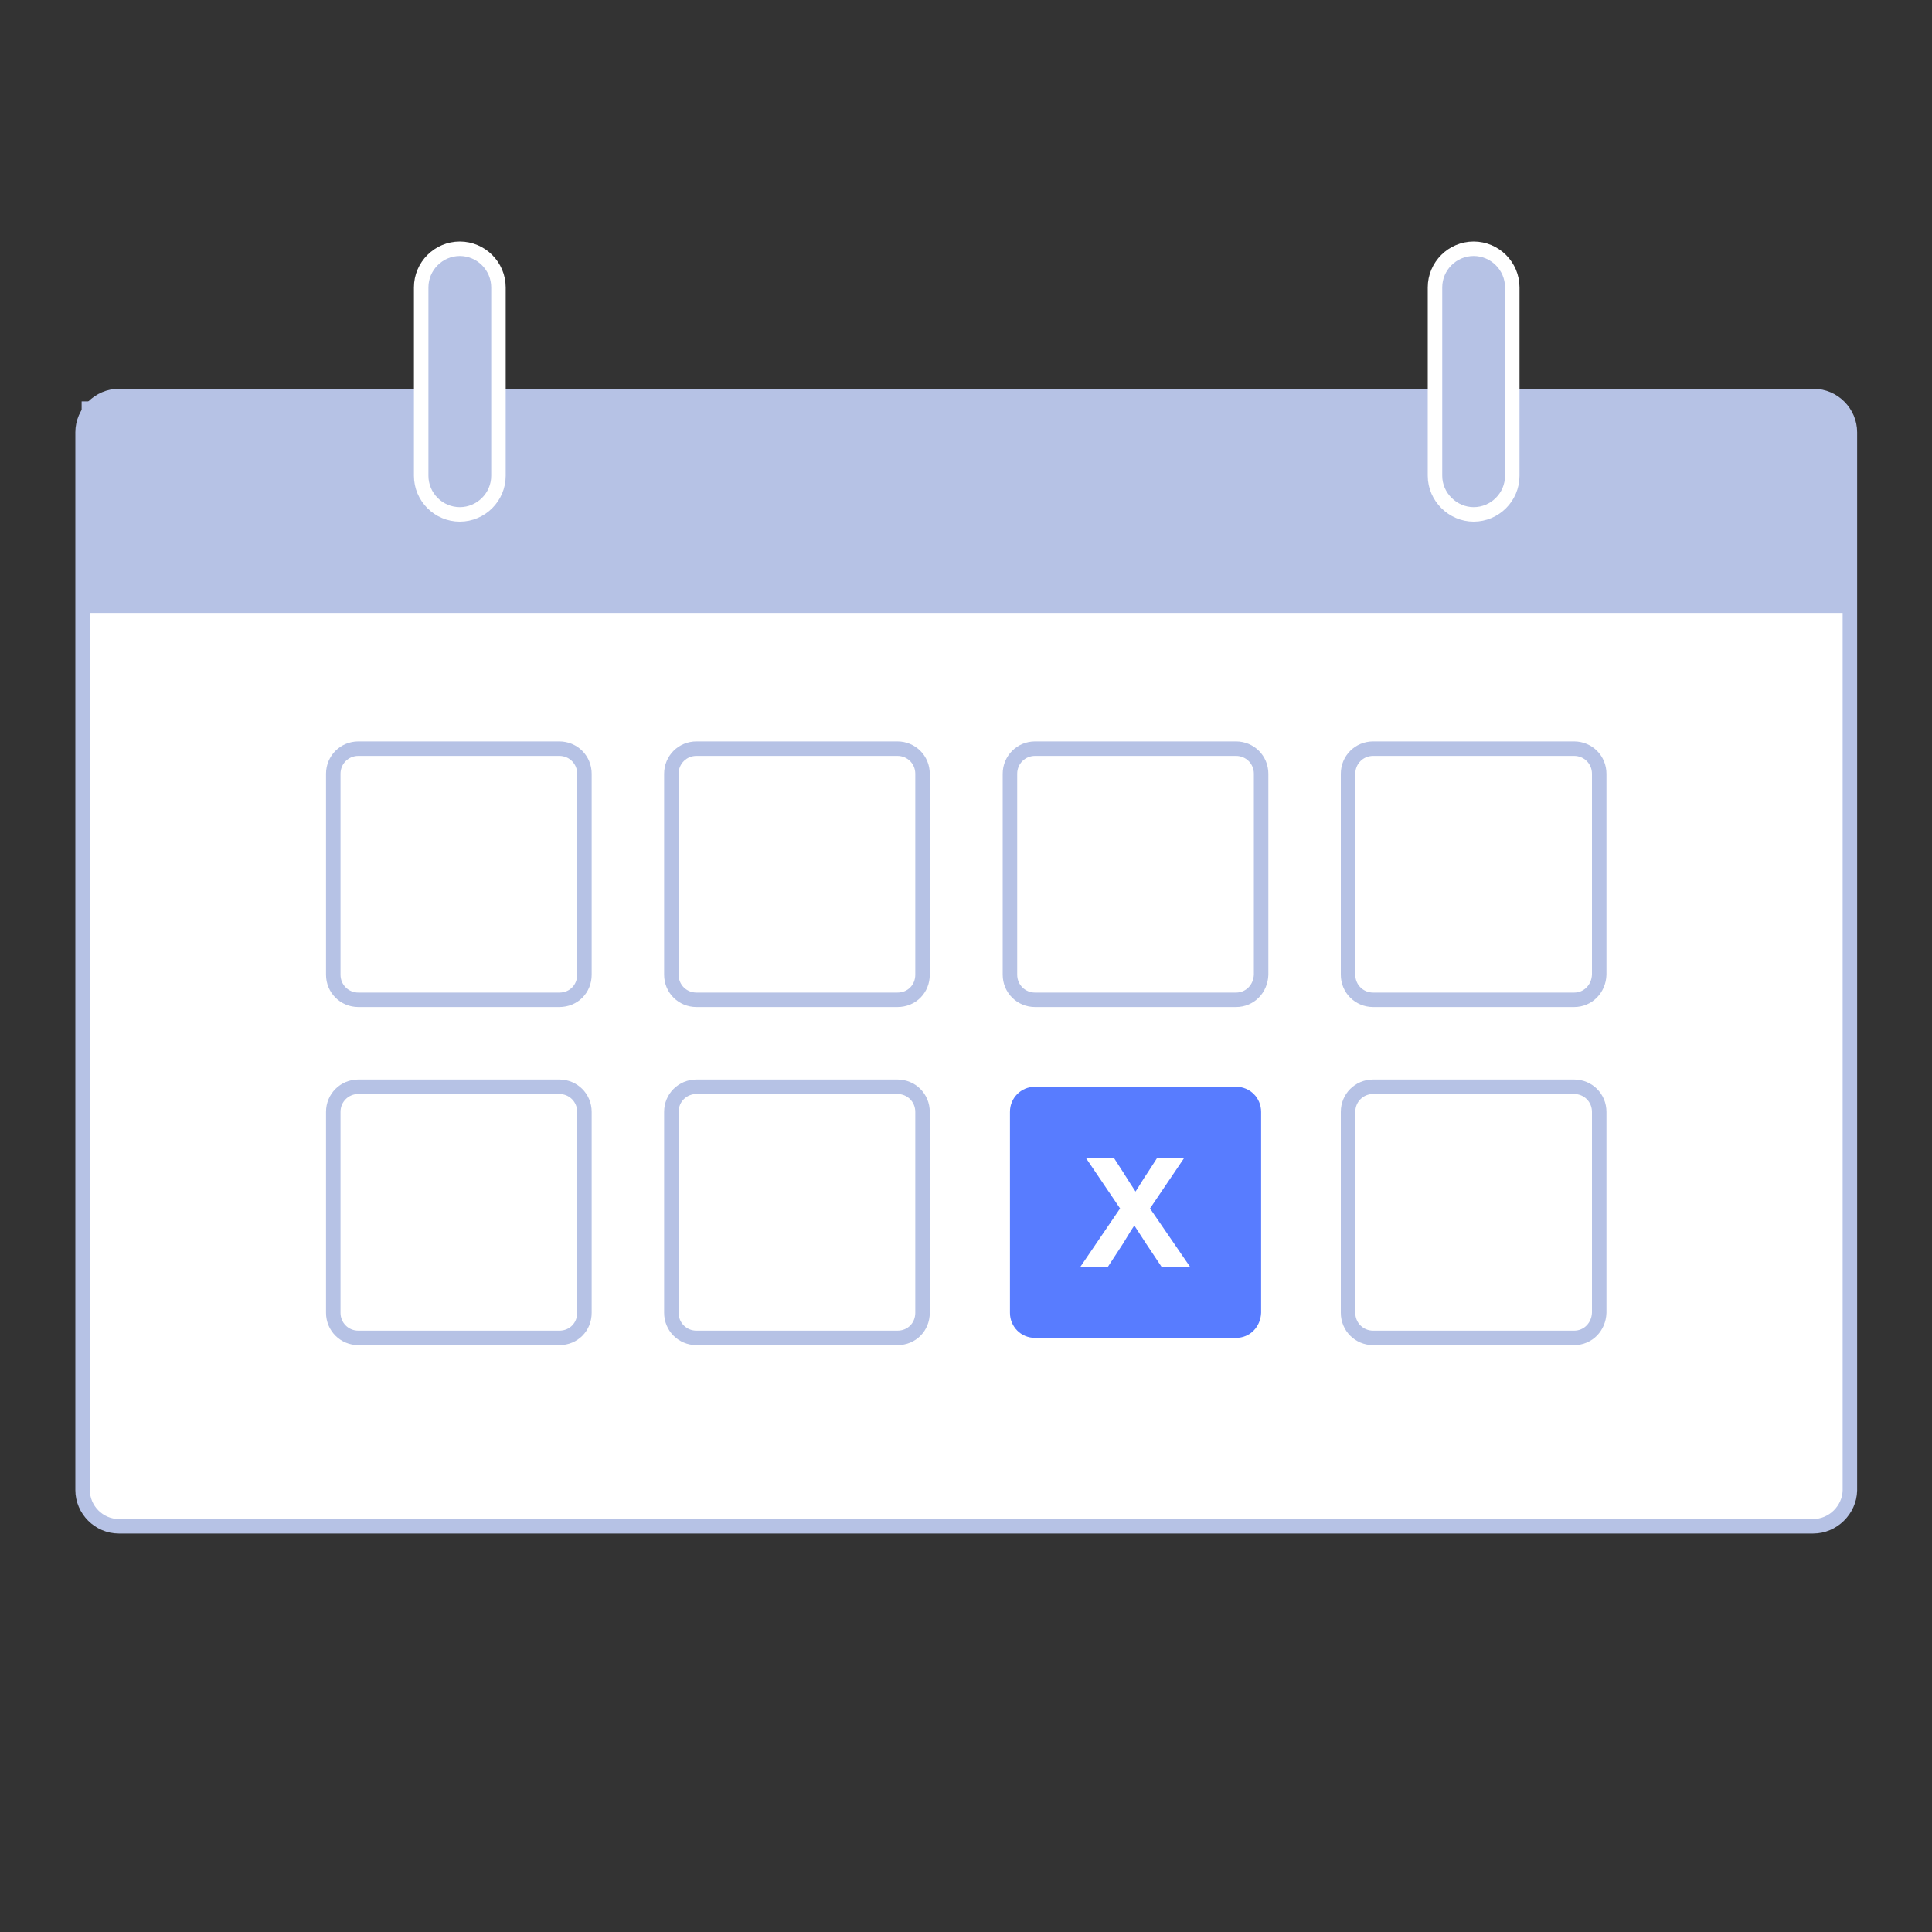
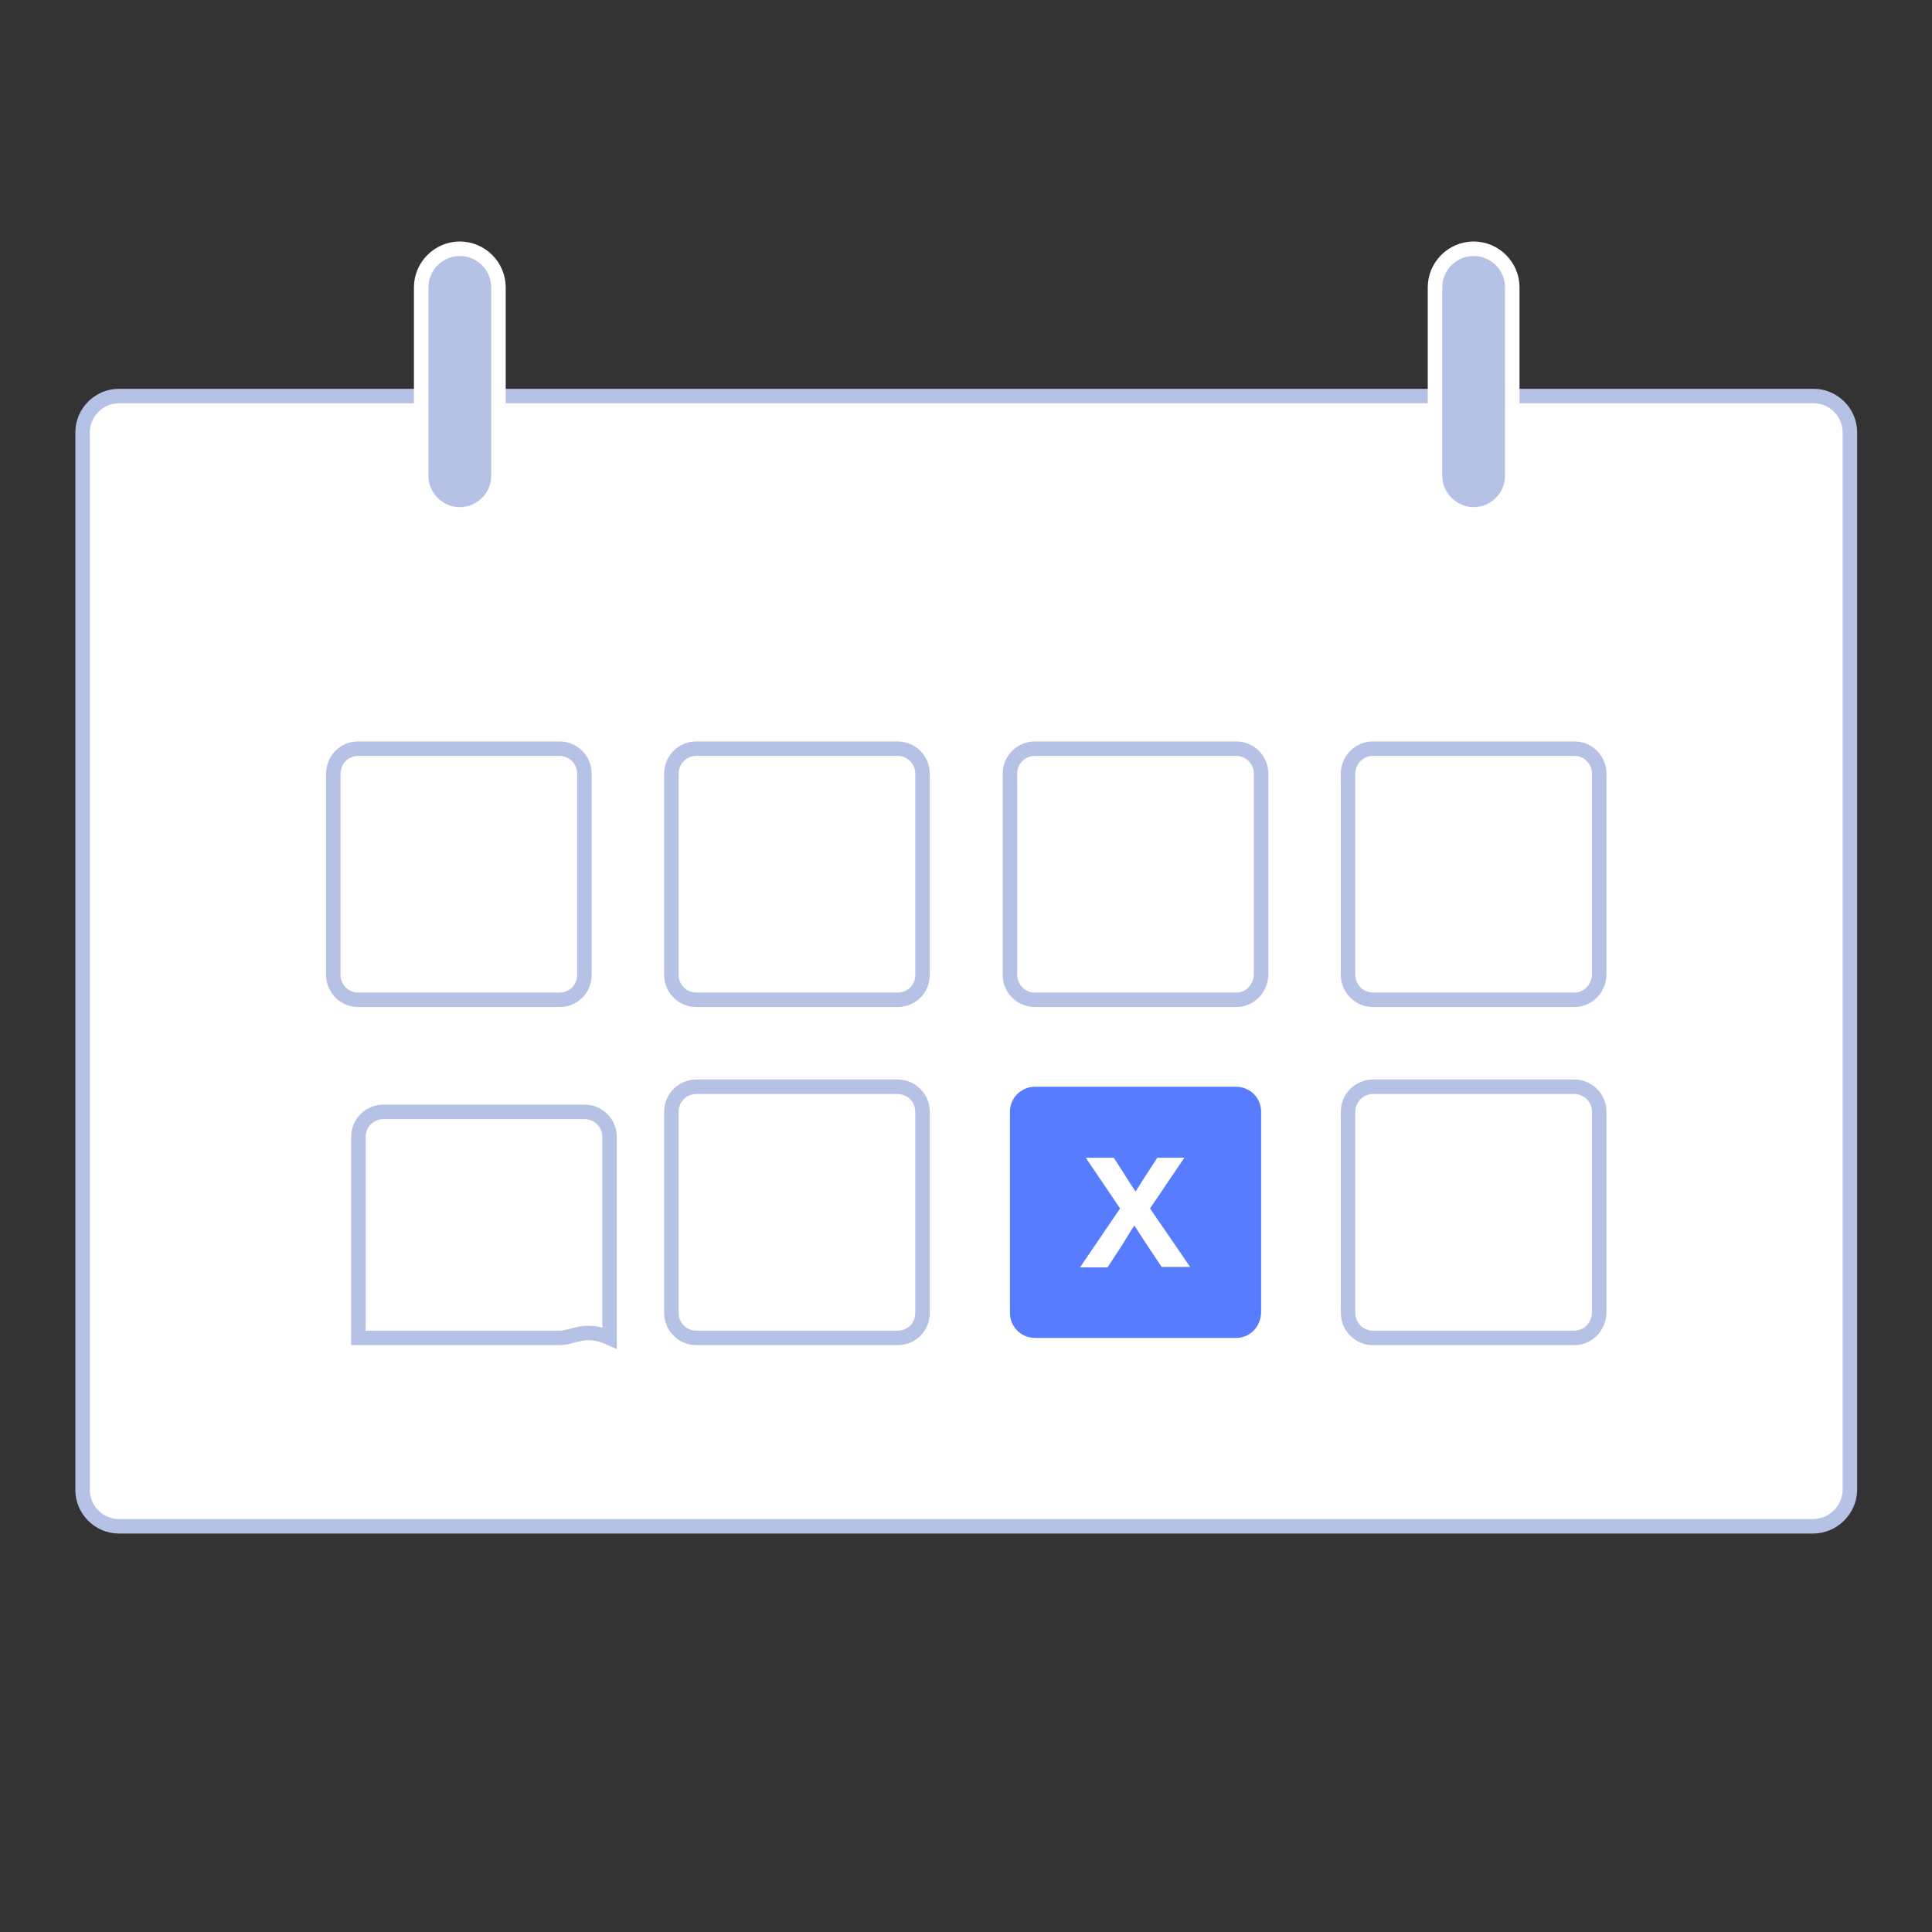
<svg xmlns="http://www.w3.org/2000/svg" id="Layer_1" x="0px" y="0px" viewBox="0 0 400 400" style="enable-background:new 0 0 400 400;" xml:space="preserve">
  <rect x="0" y="0" width="400" height="400" fill="#333333" stroke="none" />
  <style type="text/css">
	.st0{fill:#FFFFFF;stroke:#B6C2E5;stroke-width:3;stroke-miterlimit:10;}
	.st1{fill:#B6C2E5;}
	.st2{fill:none;stroke:#B6C2E5;stroke-width:3;stroke-miterlimit:10;}
	.st3{fill:#587CFF;}
	.st4{enable-background:new    ;}
	.st5{fill:#FFFFFF;}
	.st6{fill:#B6C2E5;stroke:#FFFFFF;stroke-width:3;stroke-miterlimit:10;}
</style>
  <g>
    <path class="st0" d="M375.4,316H24.6c-4.1,0-7.5-3.4-7.5-7.5v-219c0-4.1,3.4-7.5,7.5-7.5h350.9c4.1,0,7.5,3.4,7.5,7.5v219.1   C382.9,312.6,379.5,316,375.4,316z" />
-     <path class="st1" d="M383.1,126.9H16.9V83.1h359.3c3.9,0,7,3.1,7,7V126.9z" />
    <path class="st2" d="M115.8,207H74.2c-2.9,0-5.2-2.3-5.2-5.2v-41.6c0-2.9,2.3-5.2,5.2-5.2h41.6c2.9,0,5.2,2.3,5.2,5.2v41.6   C121,204.7,118.8,207,115.8,207z" />
    <path class="st2" d="M185.8,207h-41.6c-2.9,0-5.2-2.3-5.2-5.2v-41.6c0-2.9,2.3-5.2,5.2-5.2h41.6c2.9,0,5.2,2.3,5.2,5.2v41.6   C191,204.7,188.8,207,185.8,207z" />
    <path class="st2" d="M255.9,207h-41.6c-2.9,0-5.2-2.3-5.2-5.2v-41.6c0-2.9,2.3-5.2,5.2-5.2h41.6c2.9,0,5.2,2.3,5.2,5.2v41.6   C261,204.7,258.8,207,255.9,207z" />
    <path class="st2" d="M325.9,207h-41.6c-2.9,0-5.2-2.3-5.2-5.2v-41.6c0-2.9,2.3-5.2,5.2-5.2h41.6c2.9,0,5.2,2.3,5.2,5.2v41.6   C331,204.7,328.8,207,325.9,207z" />
-     <path class="st2" d="M115.8,277H74.2c-2.9,0-5.2-2.3-5.2-5.2v-41.6c0-2.9,2.3-5.2,5.2-5.2h41.6c2.9,0,5.2,2.3,5.2,5.2v41.6   C121,274.7,118.8,277,115.8,277z" />
+     <path class="st2" d="M115.8,277H74.2v-41.6c0-2.9,2.3-5.2,5.2-5.2h41.6c2.9,0,5.2,2.3,5.2,5.2v41.6   C121,274.7,118.8,277,115.8,277z" />
    <path class="st2" d="M185.8,277h-41.6c-2.9,0-5.2-2.3-5.2-5.2v-41.6c0-2.9,2.3-5.2,5.2-5.2h41.6c2.9,0,5.2,2.3,5.2,5.2v41.6   C191,274.7,188.8,277,185.8,277z" />
    <path class="st3" d="M255.9,277h-41.6c-2.9,0-5.2-2.3-5.2-5.2v-41.6c0-2.9,2.3-5.2,5.2-5.2h41.6c2.9,0,5.2,2.3,5.2,5.2v41.6   C261,274.7,258.8,277,255.9,277z" />
    <path class="st2" d="M325.9,277h-41.6c-2.9,0-5.2-2.3-5.2-5.2v-41.6c0-2.9,2.3-5.2,5.2-5.2h41.6c2.9,0,5.2,2.3,5.2,5.2v41.6   C331,274.7,328.8,277,325.9,277z" />
    <g class="st4">
      <path class="st5" d="M231.9,250.2l-7.1-10.5h5.8l2,3.1c0.8,1.3,1.7,2.7,2.5,3.9l0,0c0.8-1.2,1.6-2.6,2.5-3.9l2-3.1h5.6l-7.1,10.5    l8.3,12.1h-5.9l-3.2-4.8c-0.8-1.2-1.6-2.5-2.4-3.7h-0.1c-0.8,1.2-1.5,2.4-2.3,3.7l-3.2,4.9h-5.7L231.9,250.2z" />
    </g>
    <path class="st6" d="M297.1,98.5v-39c0-4.4,3.6-8,8-8l0,0c4.4,0,8,3.6,8,8v39c0,4.4-3.6,8-8,8l0,0   C300.8,106.5,297.1,102.9,297.1,98.5z" />
    <path class="st6" d="M87.2,98.5v-39c0-4.4,3.6-8,8-8l0,0c4.4,0,8,3.6,8,8v39c0,4.4-3.6,8-8,8l0,0C90.8,106.5,87.2,102.9,87.2,98.5z   " />
  </g>
</svg>